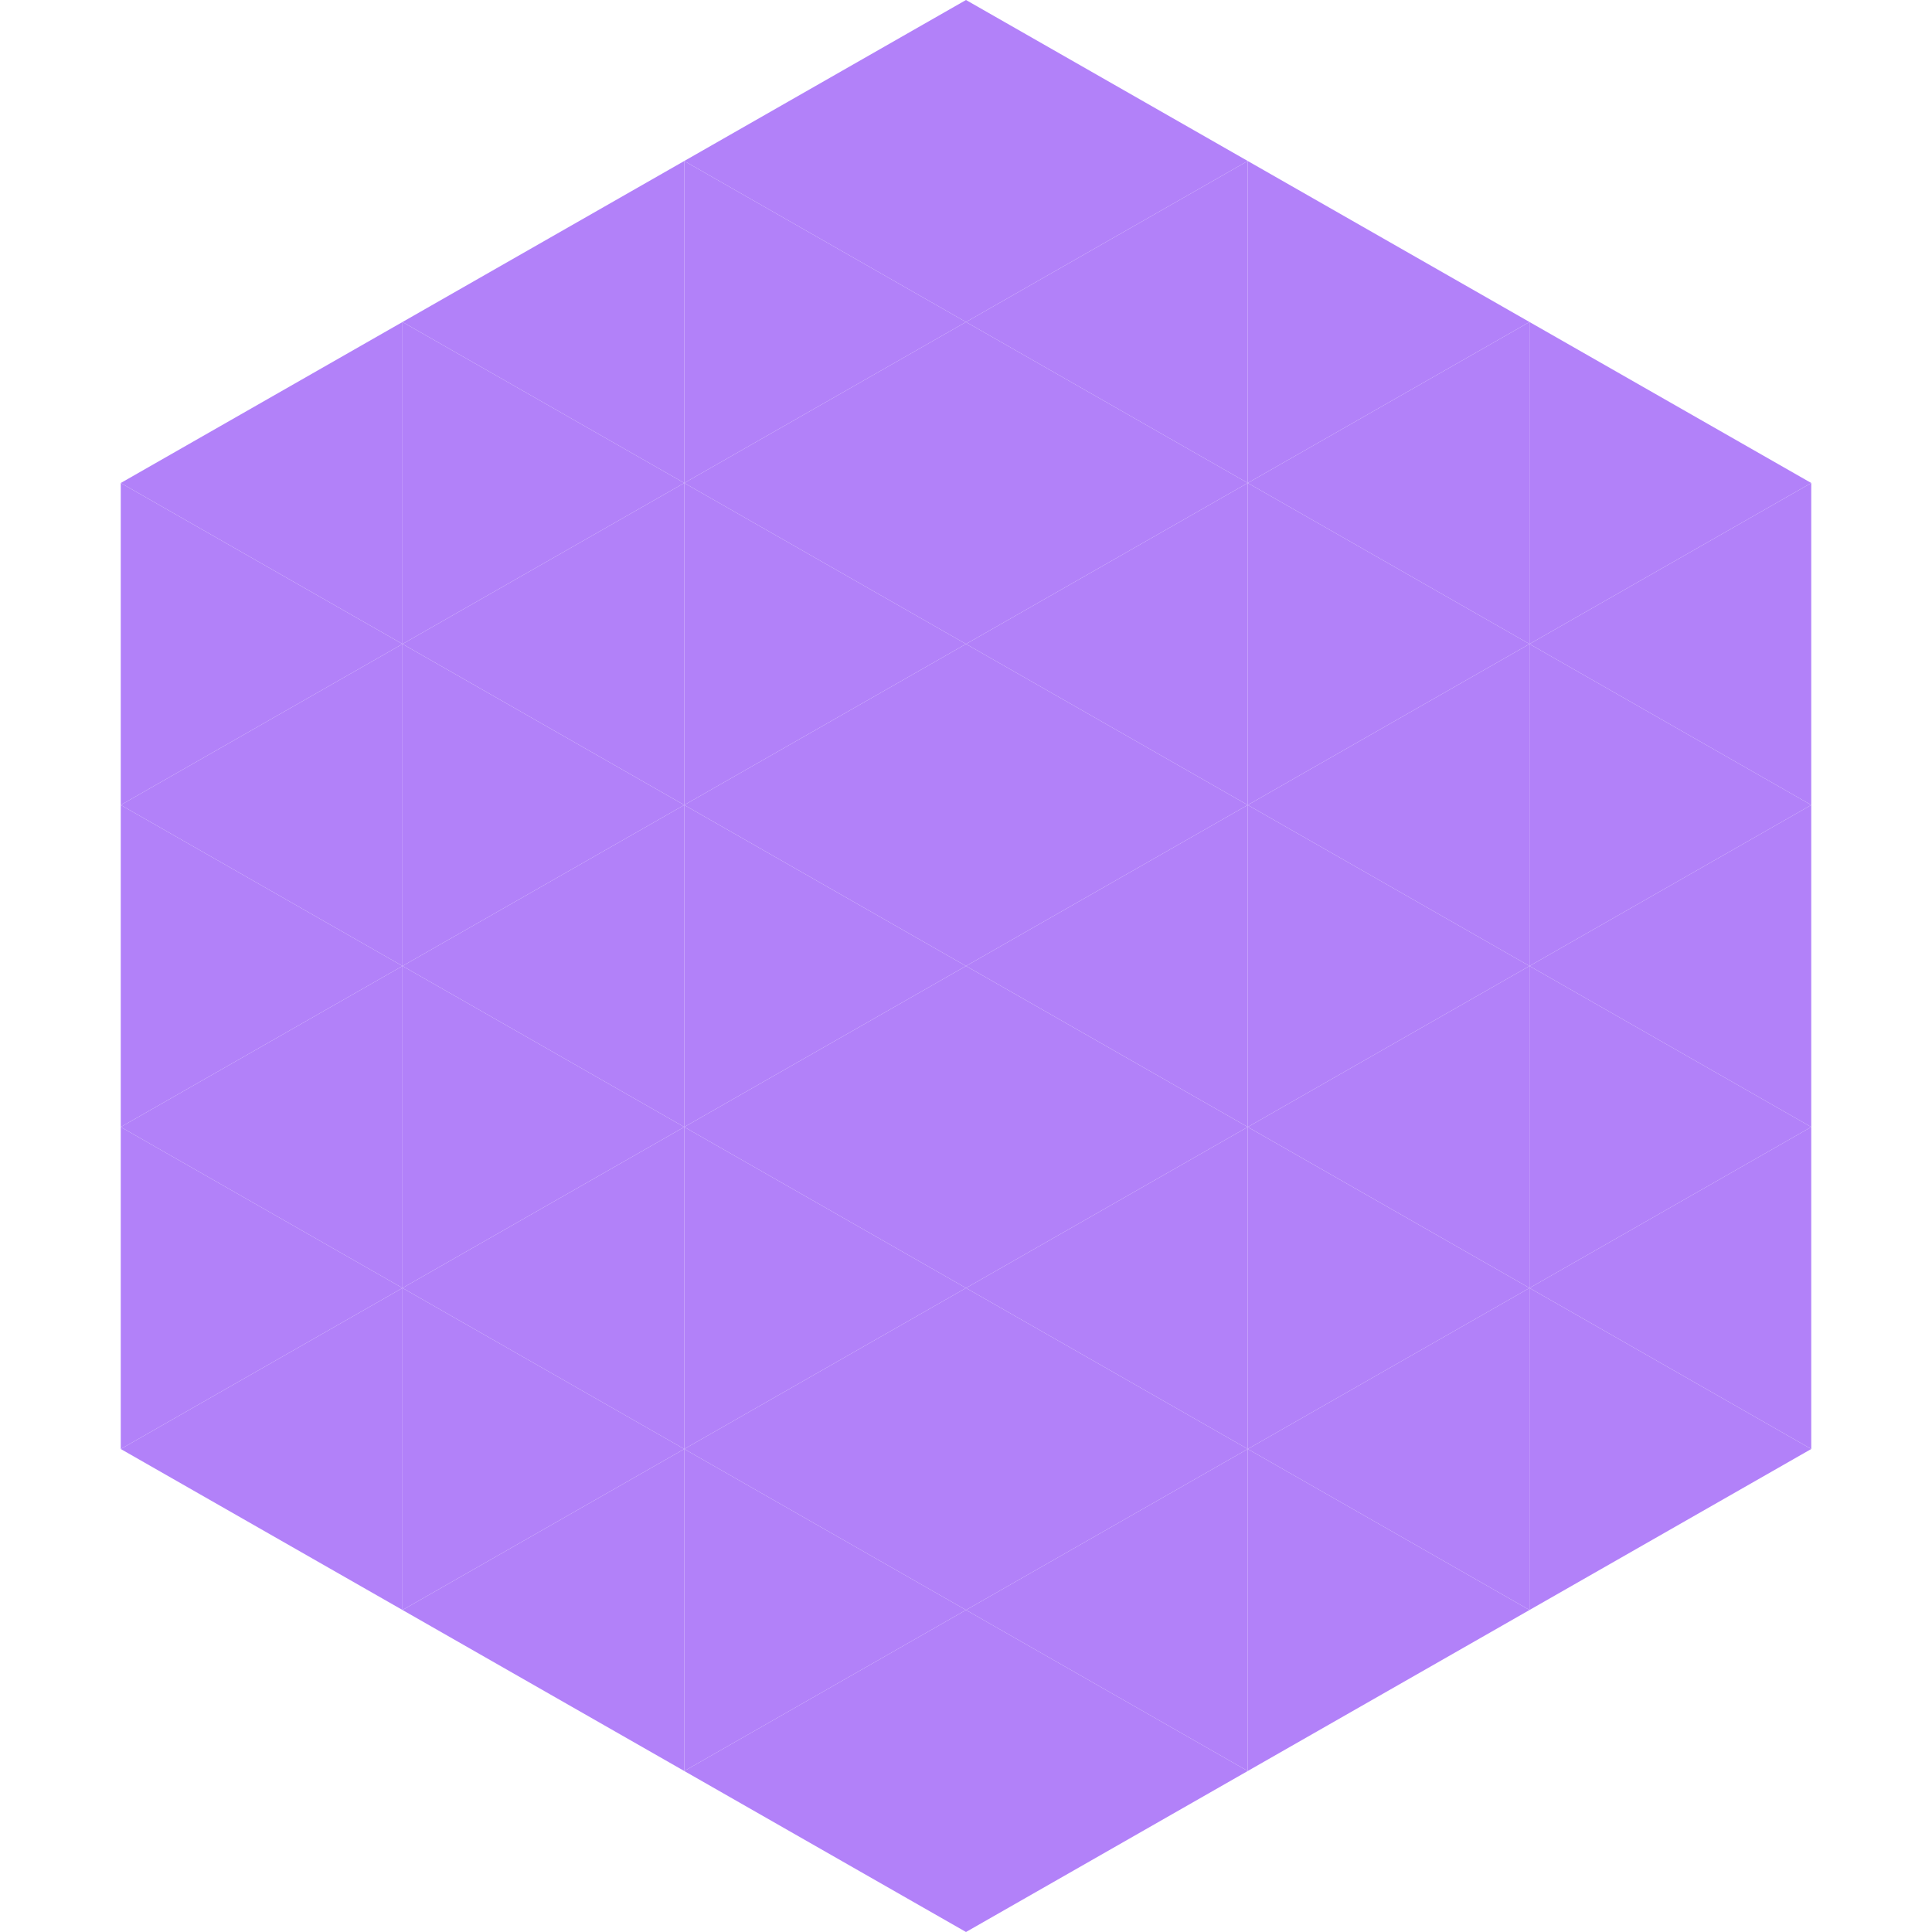
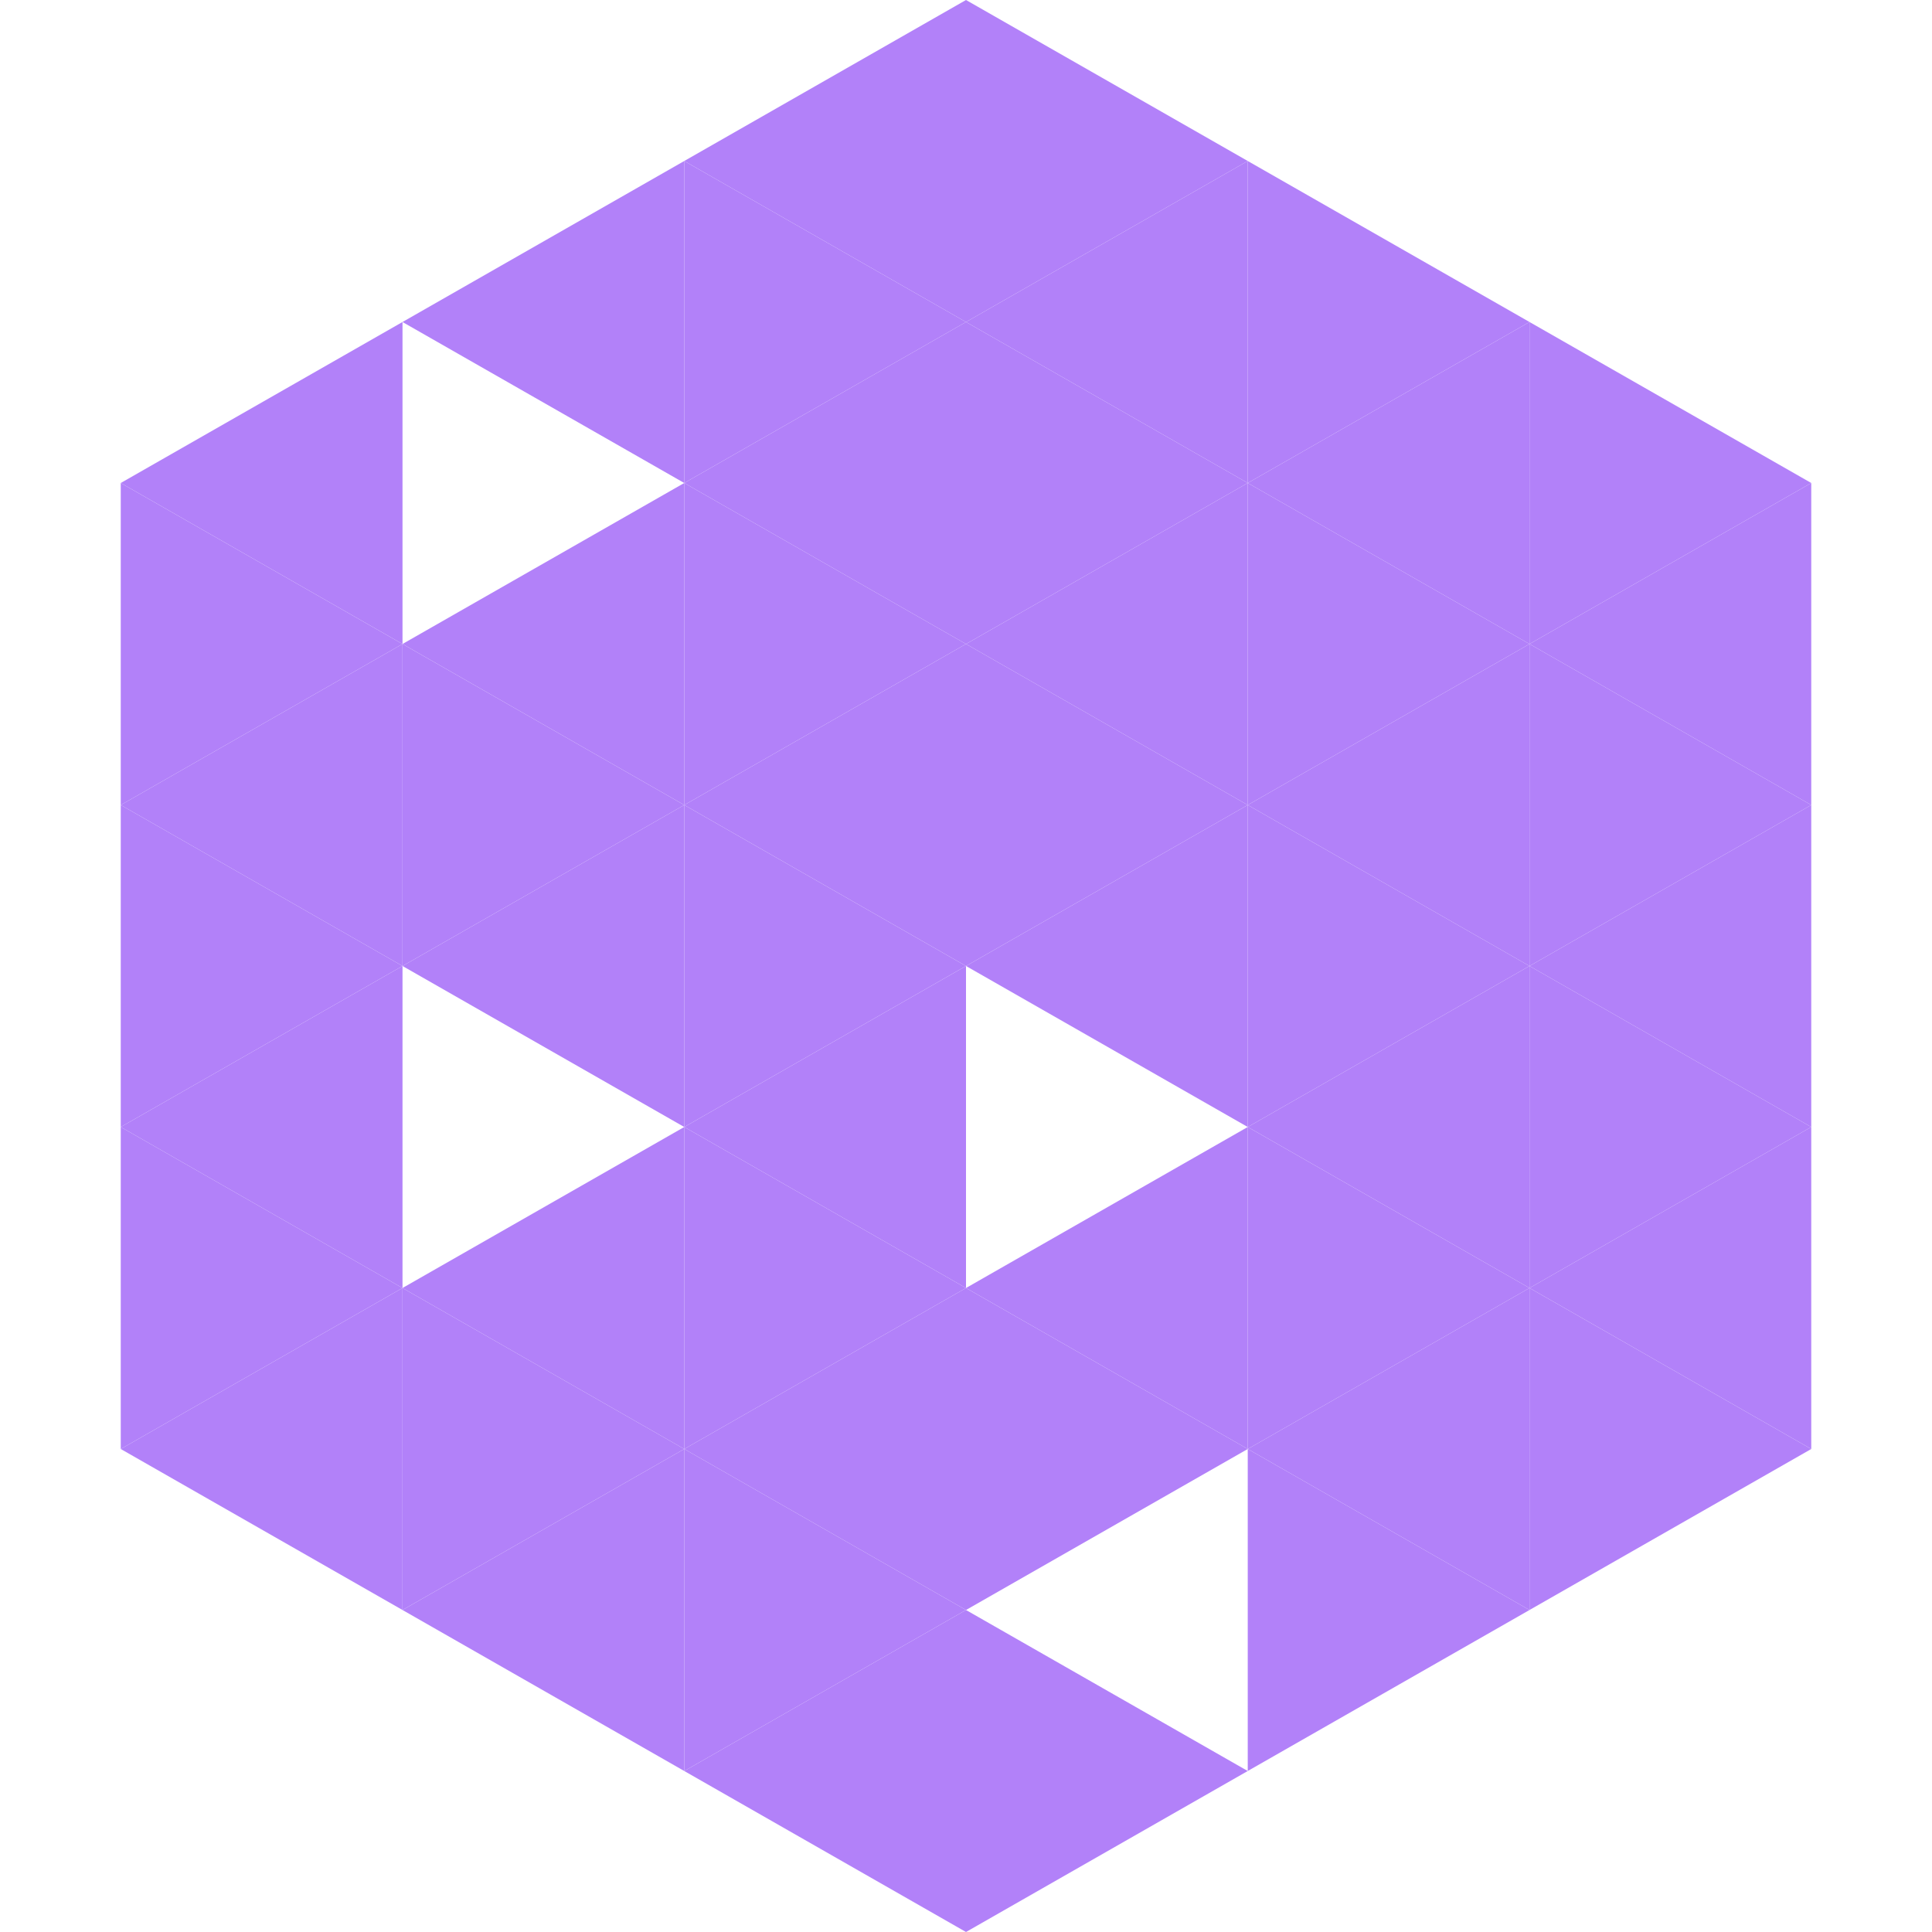
<svg xmlns="http://www.w3.org/2000/svg" width="240" height="240">
  <polygon points="50,40 15,60 50,80" style="fill:rgb(178,129,249)" />
  <polygon points="190,40 225,60 190,80" style="fill:rgb(178,129,249)" />
  <polygon points="15,60 50,80 15,100" style="fill:rgb(178,129,249)" />
  <polygon points="225,60 190,80 225,100" style="fill:rgb(178,129,249)" />
  <polygon points="50,80 15,100 50,120" style="fill:rgb(178,129,249)" />
  <polygon points="190,80 225,100 190,120" style="fill:rgb(178,129,249)" />
  <polygon points="15,100 50,120 15,140" style="fill:rgb(178,129,249)" />
  <polygon points="225,100 190,120 225,140" style="fill:rgb(178,129,249)" />
  <polygon points="50,120 15,140 50,160" style="fill:rgb(178,129,249)" />
  <polygon points="190,120 225,140 190,160" style="fill:rgb(178,129,249)" />
  <polygon points="15,140 50,160 15,180" style="fill:rgb(178,129,249)" />
  <polygon points="225,140 190,160 225,180" style="fill:rgb(178,129,249)" />
  <polygon points="50,160 15,180 50,200" style="fill:rgb(178,129,249)" />
  <polygon points="190,160 225,180 190,200" style="fill:rgb(178,129,249)" />
  <polygon points="15,180 50,200 15,220" style="fill:rgb(255,255,255); fill-opacity:0" />
  <polygon points="225,180 190,200 225,220" style="fill:rgb(255,255,255); fill-opacity:0" />
  <polygon points="50,0 85,20 50,40" style="fill:rgb(255,255,255); fill-opacity:0" />
  <polygon points="190,0 155,20 190,40" style="fill:rgb(255,255,255); fill-opacity:0" />
  <polygon points="85,20 50,40 85,60" style="fill:rgb(178,129,249)" />
  <polygon points="155,20 190,40 155,60" style="fill:rgb(178,129,249)" />
-   <polygon points="50,40 85,60 50,80" style="fill:rgb(178,129,249)" />
  <polygon points="190,40 155,60 190,80" style="fill:rgb(178,129,249)" />
  <polygon points="85,60 50,80 85,100" style="fill:rgb(178,129,249)" />
  <polygon points="155,60 190,80 155,100" style="fill:rgb(178,129,249)" />
  <polygon points="50,80 85,100 50,120" style="fill:rgb(178,129,249)" />
  <polygon points="190,80 155,100 190,120" style="fill:rgb(178,129,249)" />
  <polygon points="85,100 50,120 85,140" style="fill:rgb(178,129,249)" />
  <polygon points="155,100 190,120 155,140" style="fill:rgb(178,129,249)" />
-   <polygon points="50,120 85,140 50,160" style="fill:rgb(178,129,249)" />
  <polygon points="190,120 155,140 190,160" style="fill:rgb(178,129,249)" />
  <polygon points="85,140 50,160 85,180" style="fill:rgb(178,129,249)" />
  <polygon points="155,140 190,160 155,180" style="fill:rgb(178,129,249)" />
  <polygon points="50,160 85,180 50,200" style="fill:rgb(178,129,249)" />
  <polygon points="190,160 155,180 190,200" style="fill:rgb(178,129,249)" />
  <polygon points="85,180 50,200 85,220" style="fill:rgb(178,129,249)" />
  <polygon points="155,180 190,200 155,220" style="fill:rgb(178,129,249)" />
  <polygon points="120,0 85,20 120,40" style="fill:rgb(178,129,249)" />
  <polygon points="120,0 155,20 120,40" style="fill:rgb(178,129,249)" />
  <polygon points="85,20 120,40 85,60" style="fill:rgb(178,129,249)" />
  <polygon points="155,20 120,40 155,60" style="fill:rgb(178,129,249)" />
  <polygon points="120,40 85,60 120,80" style="fill:rgb(178,129,249)" />
  <polygon points="120,40 155,60 120,80" style="fill:rgb(178,129,249)" />
  <polygon points="85,60 120,80 85,100" style="fill:rgb(178,129,249)" />
  <polygon points="155,60 120,80 155,100" style="fill:rgb(178,129,249)" />
  <polygon points="120,80 85,100 120,120" style="fill:rgb(178,129,249)" />
  <polygon points="120,80 155,100 120,120" style="fill:rgb(178,129,249)" />
  <polygon points="85,100 120,120 85,140" style="fill:rgb(178,129,249)" />
  <polygon points="155,100 120,120 155,140" style="fill:rgb(178,129,249)" />
  <polygon points="120,120 85,140 120,160" style="fill:rgb(178,129,249)" />
-   <polygon points="120,120 155,140 120,160" style="fill:rgb(178,129,249)" />
  <polygon points="85,140 120,160 85,180" style="fill:rgb(178,129,249)" />
  <polygon points="155,140 120,160 155,180" style="fill:rgb(178,129,249)" />
  <polygon points="120,160 85,180 120,200" style="fill:rgb(178,129,249)" />
  <polygon points="120,160 155,180 120,200" style="fill:rgb(178,129,249)" />
  <polygon points="85,180 120,200 85,220" style="fill:rgb(178,129,249)" />
-   <polygon points="155,180 120,200 155,220" style="fill:rgb(178,129,249)" />
  <polygon points="120,200 85,220 120,240" style="fill:rgb(178,129,249)" />
  <polygon points="120,200 155,220 120,240" style="fill:rgb(178,129,249)" />
-   <polygon points="85,220 120,240 85,260" style="fill:rgb(255,255,255); fill-opacity:0" />
  <polygon points="155,220 120,240 155,260" style="fill:rgb(255,255,255); fill-opacity:0" />
</svg>